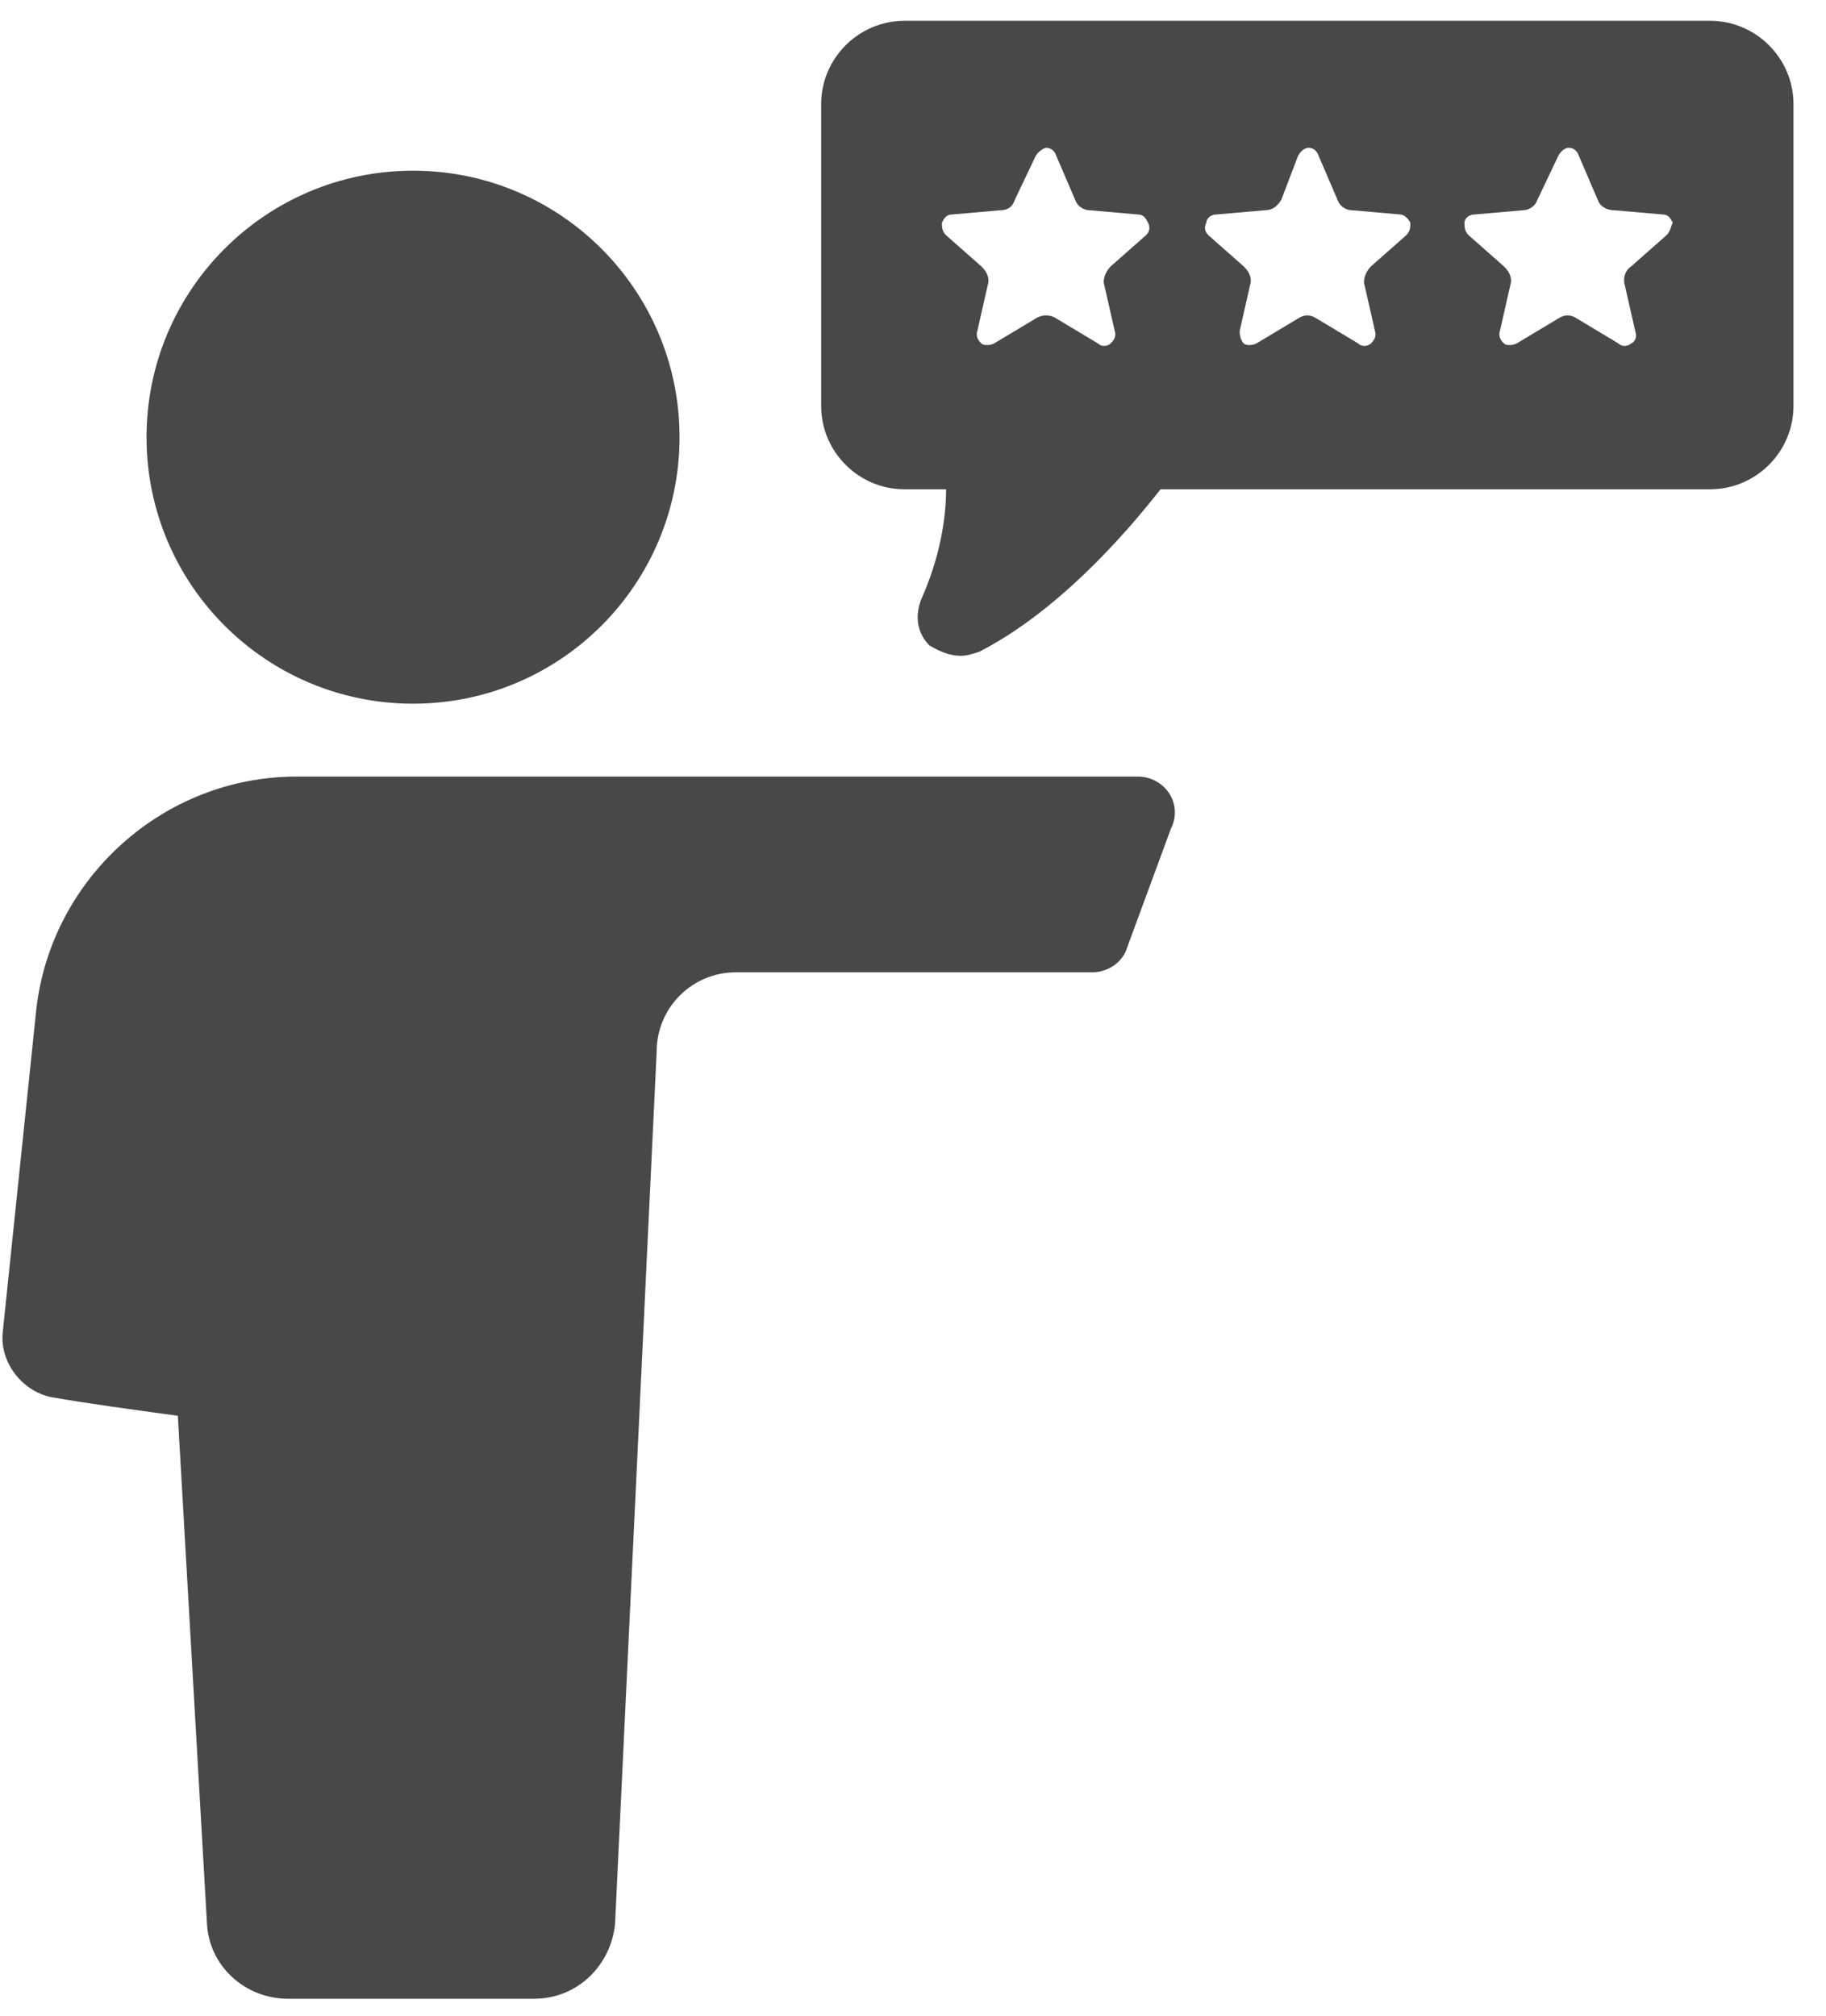
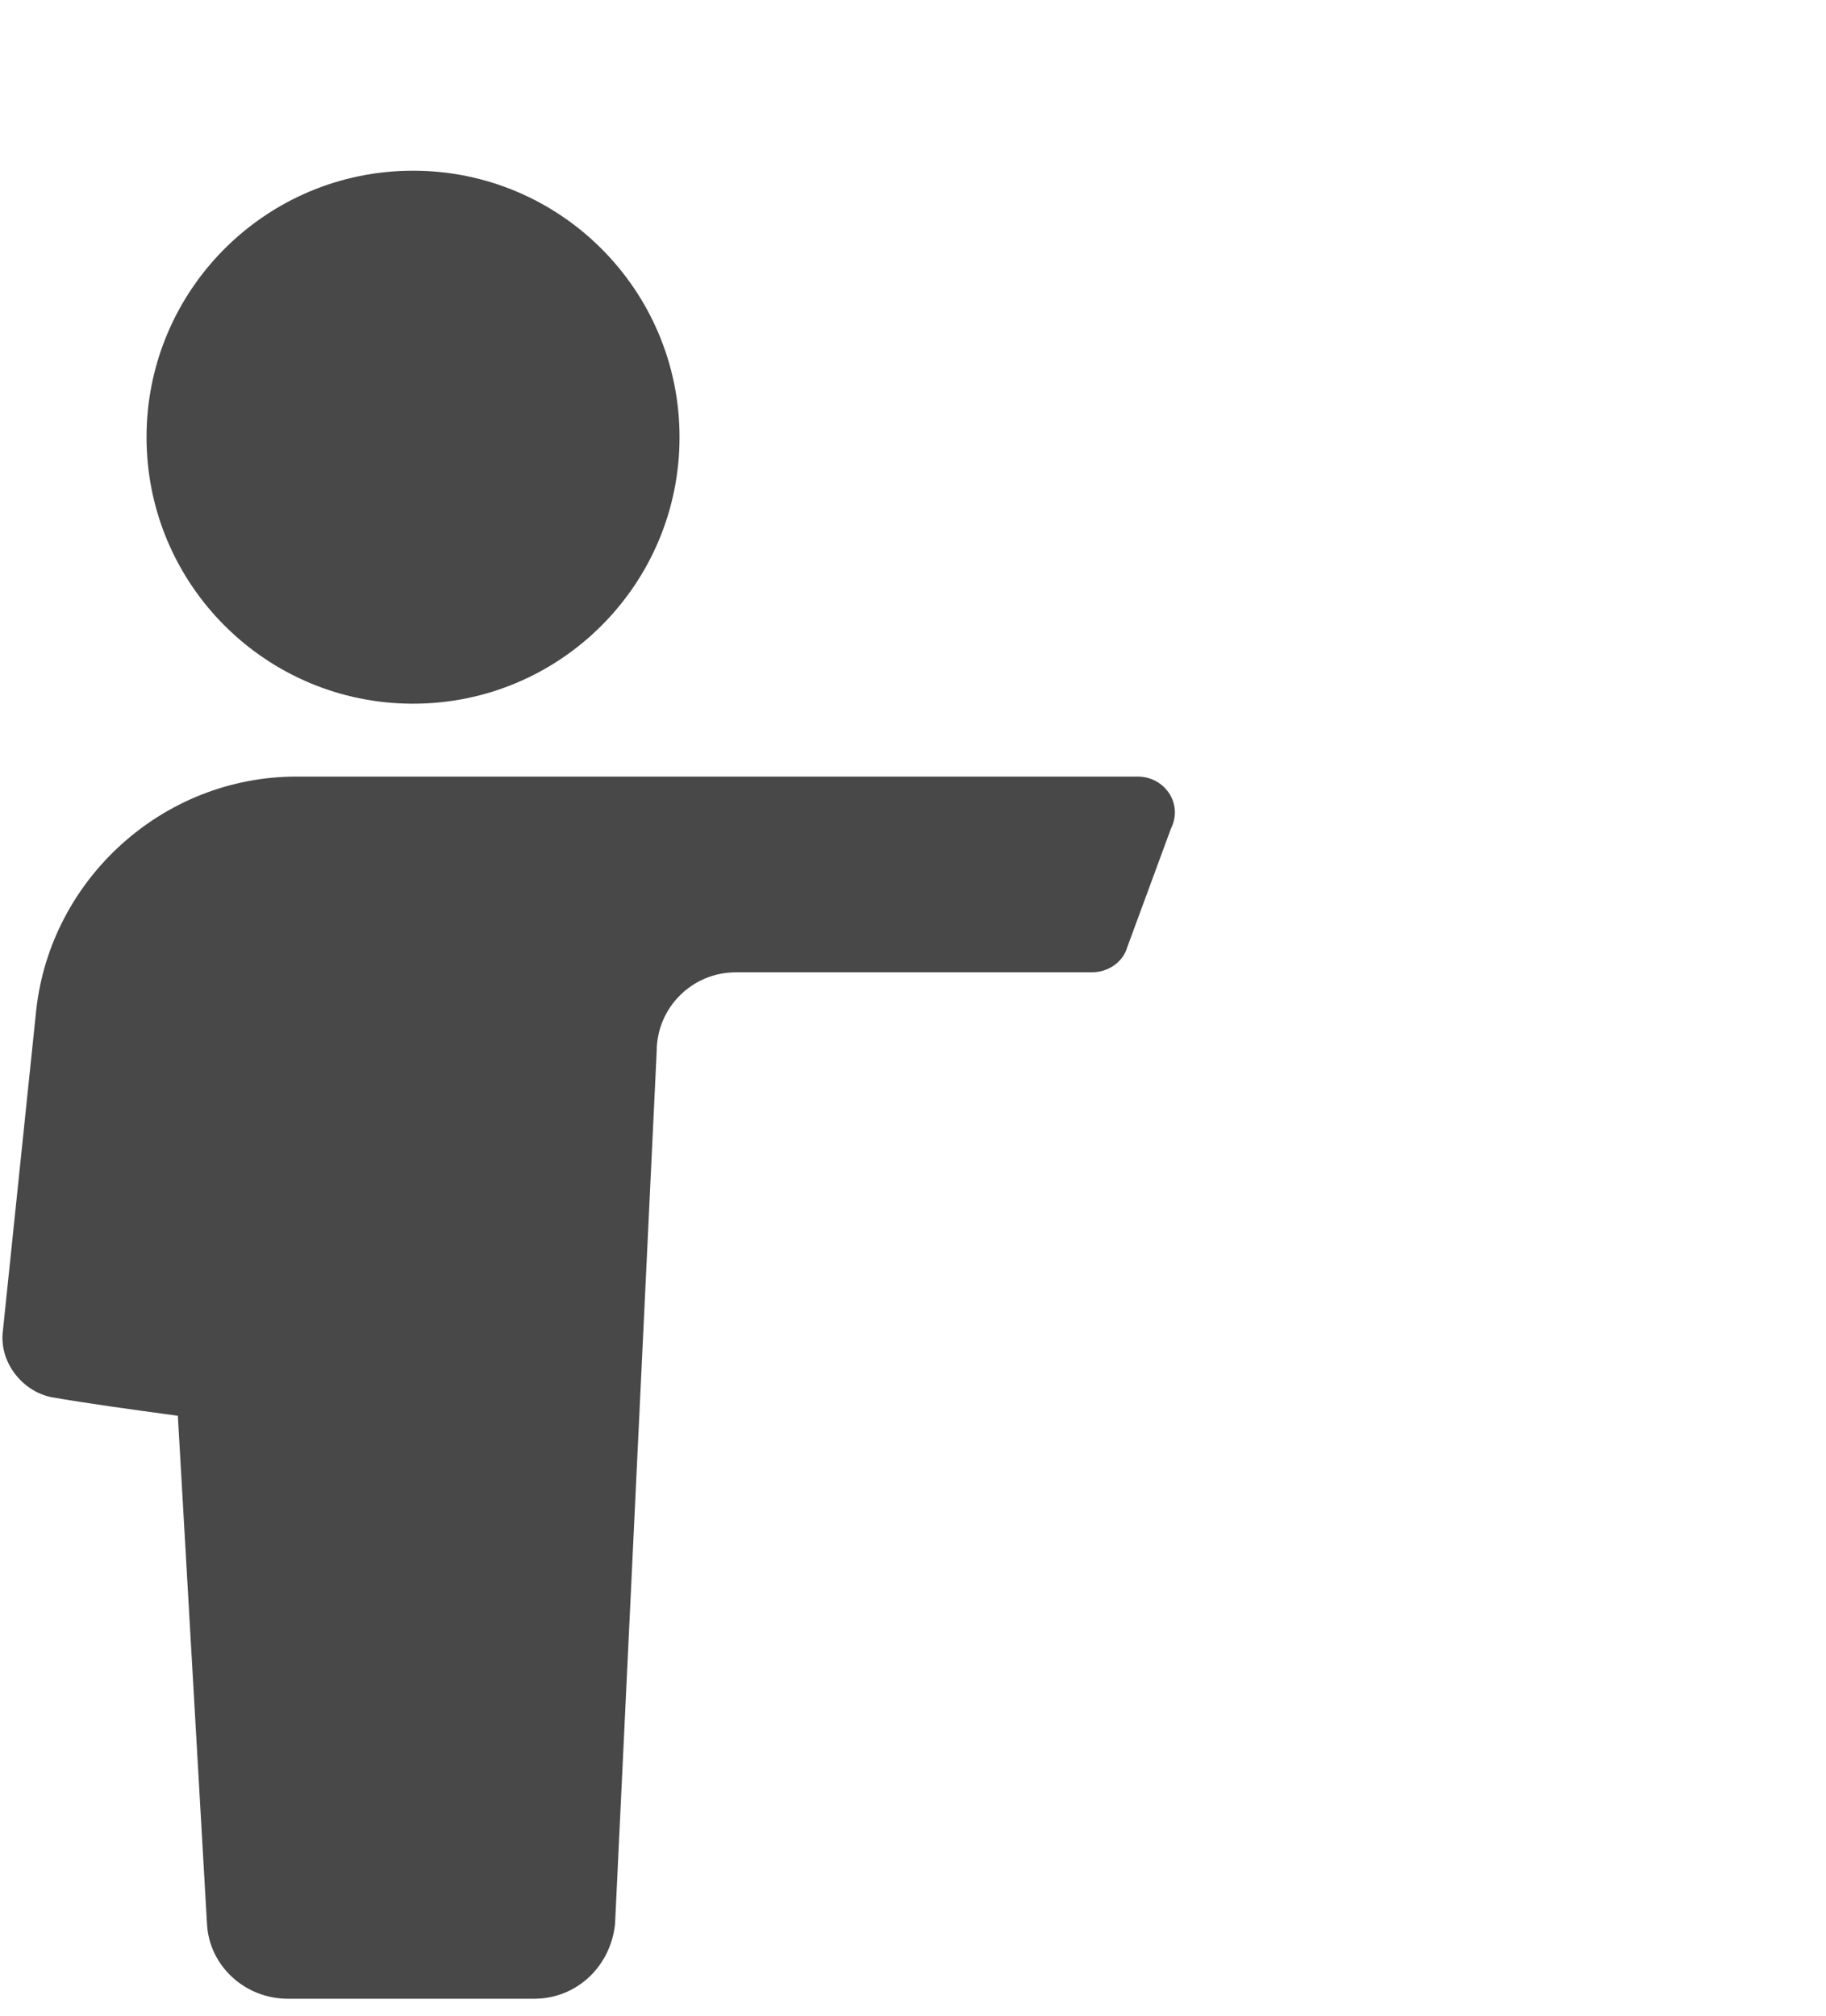
<svg xmlns="http://www.w3.org/2000/svg" width="48" height="53" viewBox="0 0 48 53" fill="none">
  <path d="M29.905 20.413H7.794C4.291 20.413 1.336 23.095 0.953 26.543L0.077 34.971C-0.032 35.792 0.57 36.558 1.336 36.723C2.267 36.887 3.471 37.051 4.675 37.215L5.441 50.569C5.496 51.664 6.426 52.539 7.575 52.539H14.033C15.182 52.539 16.058 51.664 16.168 50.569L17.262 27.638C17.262 26.488 18.193 25.558 19.342 25.558H28.701C29.138 25.558 29.521 25.284 29.631 24.901L30.78 21.782C31.109 21.125 30.616 20.413 29.905 20.413Z" fill="#484848" />
  <path d="M10.858 18.497C14.727 18.497 17.863 15.361 17.863 11.492C17.863 7.623 14.727 4.487 10.858 4.487C6.989 4.487 3.852 7.623 3.852 11.492C3.852 15.361 6.989 18.497 10.858 18.497Z" fill="#484848" />
-   <path d="M44.955 0.547H23.775C22.571 0.547 21.586 1.532 21.586 2.736V10.672C21.586 11.876 22.571 12.861 23.775 12.861H24.87C24.87 13.627 24.706 14.667 24.213 15.761C24.049 16.199 24.104 16.637 24.432 16.965C24.706 17.13 24.979 17.239 25.253 17.239C25.417 17.239 25.581 17.184 25.745 17.13C27.77 16.09 29.522 14.12 30.507 12.861H44.955C46.159 12.861 47.145 11.876 47.145 10.672V2.736C47.145 1.532 46.159 0.547 44.955 0.547ZM30.124 6.184L29.193 7.005C29.084 7.114 28.974 7.333 29.029 7.497L29.303 8.701C29.358 8.866 29.248 8.975 29.193 9.03C29.139 9.084 28.974 9.139 28.865 9.03L27.77 8.373C27.606 8.264 27.387 8.264 27.223 8.373L26.128 9.03C26.019 9.084 25.855 9.084 25.8 9.03C25.745 8.975 25.636 8.866 25.691 8.701L25.964 7.497C26.019 7.333 25.964 7.169 25.8 7.005L24.87 6.184C24.76 6.074 24.76 5.965 24.76 5.855C24.815 5.746 24.87 5.637 25.034 5.637L26.293 5.527C26.512 5.527 26.621 5.418 26.676 5.253L27.223 4.104C27.278 3.995 27.442 3.885 27.497 3.885C27.606 3.885 27.716 3.94 27.77 4.104L28.263 5.253C28.318 5.418 28.482 5.527 28.646 5.527L29.905 5.637C30.069 5.637 30.124 5.746 30.178 5.855C30.233 5.965 30.233 6.074 30.124 6.184ZM36.965 6.184L36.035 7.005C35.925 7.114 35.816 7.333 35.87 7.497L36.144 8.701C36.199 8.866 36.089 8.975 36.035 9.03C35.98 9.084 35.816 9.139 35.706 9.03L34.611 8.373C34.447 8.264 34.283 8.264 34.119 8.373L33.024 9.03C32.915 9.084 32.751 9.084 32.696 9.03C32.641 8.975 32.587 8.866 32.587 8.701L32.86 7.497C32.915 7.333 32.86 7.169 32.696 7.005L31.766 6.184C31.656 6.074 31.656 5.965 31.711 5.855C31.711 5.746 31.82 5.637 31.985 5.637L33.243 5.527C33.462 5.527 33.572 5.418 33.681 5.253L34.119 4.104C34.174 3.995 34.283 3.885 34.393 3.885C34.502 3.885 34.611 3.94 34.666 4.104L35.159 5.253C35.214 5.418 35.378 5.527 35.542 5.527L36.801 5.637C36.91 5.637 37.02 5.746 37.074 5.855C37.074 5.965 37.074 6.074 36.965 6.184ZM43.806 6.184L42.876 7.005C42.711 7.114 42.657 7.333 42.711 7.497L42.985 8.701C43.04 8.866 42.985 8.975 42.876 9.03C42.821 9.084 42.657 9.139 42.547 9.03L41.453 8.373C41.288 8.264 41.124 8.264 40.96 8.373L39.865 9.03C39.756 9.084 39.592 9.084 39.537 9.03C39.482 8.975 39.373 8.866 39.428 8.701L39.701 7.497C39.756 7.333 39.701 7.169 39.537 7.005L38.607 6.184C38.497 6.074 38.497 5.965 38.497 5.855C38.497 5.746 38.607 5.637 38.771 5.637L40.03 5.527C40.194 5.527 40.358 5.418 40.413 5.253L40.96 4.104C41.015 3.995 41.124 3.885 41.234 3.885C41.343 3.885 41.453 3.94 41.507 4.104L42 5.253C42.055 5.418 42.219 5.527 42.438 5.527L43.697 5.637C43.861 5.637 43.916 5.746 43.97 5.855C43.916 5.965 43.916 6.074 43.806 6.184Z" fill="#484848" />
</svg>